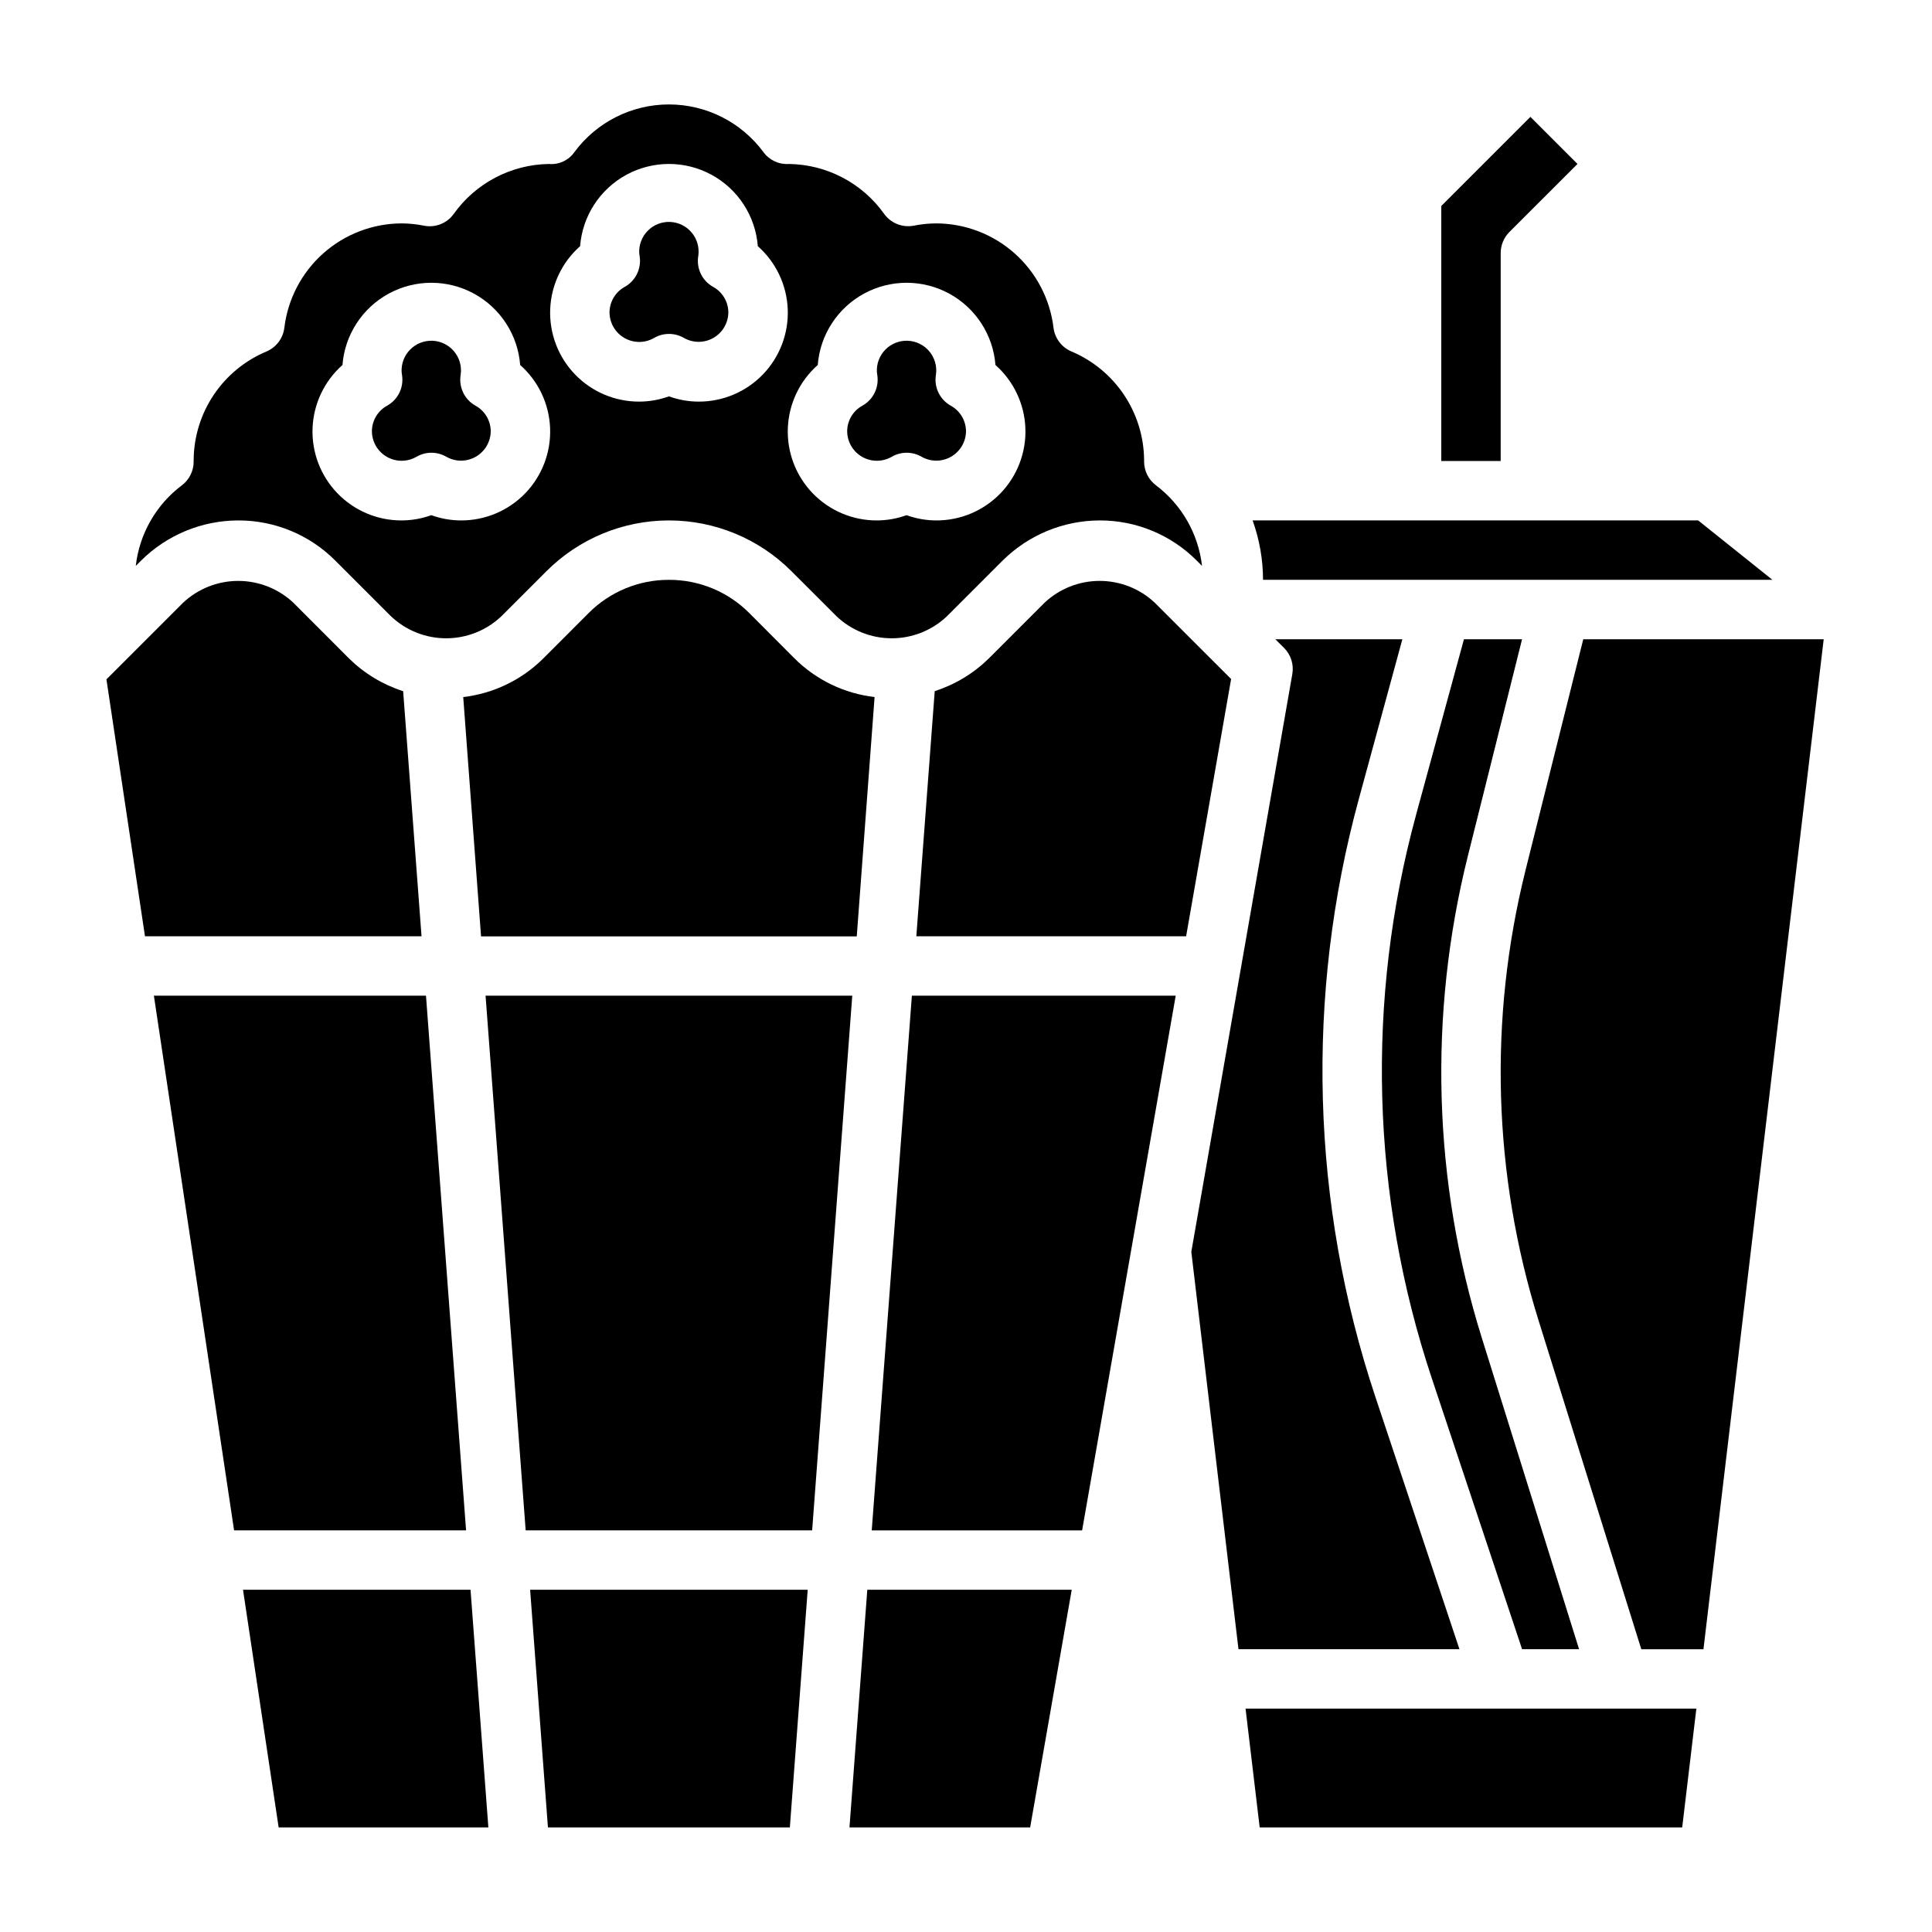
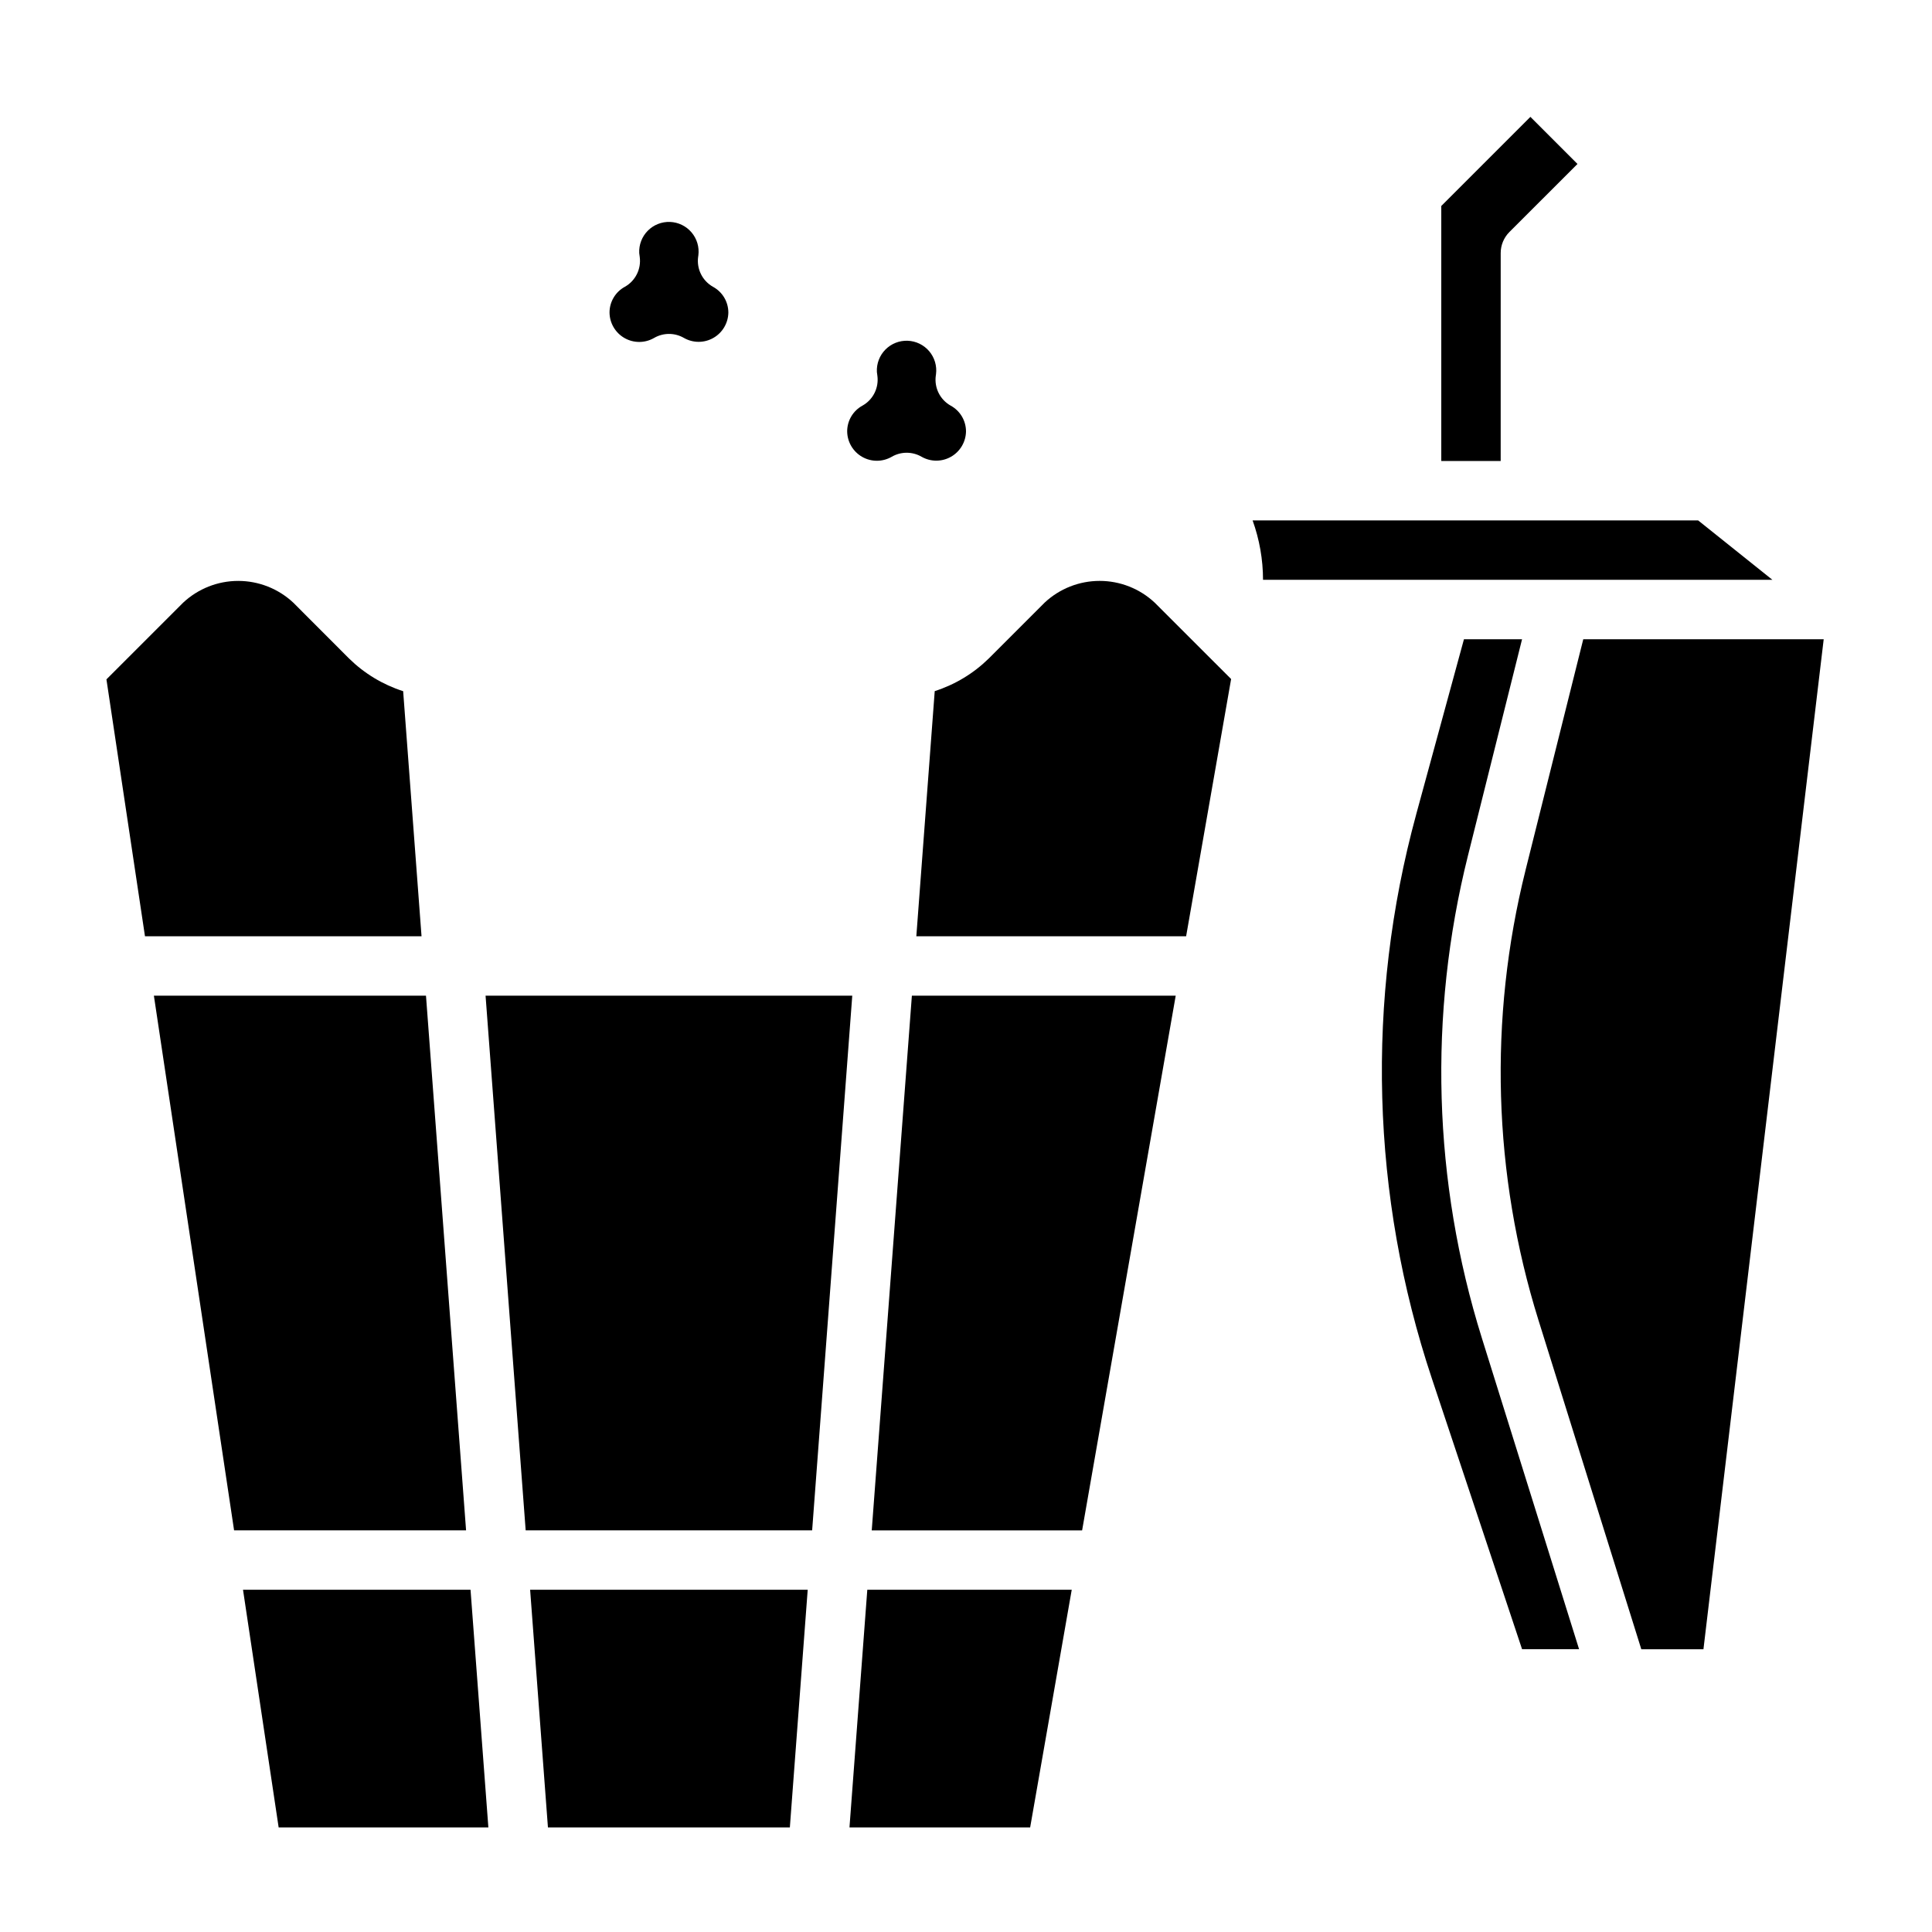
<svg xmlns="http://www.w3.org/2000/svg" fill="#000000" width="800px" height="800px" version="1.1" viewBox="144 144 512 512">
  <g>
    <path d="m317.34 233.56c2.445-1.422 5.469-1.422 7.918 0 2.422 1.379 5.391 1.371 7.805-0.016 2.418-1.383 3.922-3.945 3.957-6.731-0.008-2.844-1.57-5.453-4.07-6.809-2.809-1.582-4.367-4.715-3.938-7.91l0.062-0.434c0.277-2.191-0.383-4.394-1.809-6.074-1.43-1.684-3.5-2.688-5.703-2.773-2.207-0.082-4.348 0.766-5.898 2.336-1.551 1.57-2.371 3.719-2.262 5.922l0.133 1.016c0.434 3.195-1.129 6.328-3.934 7.91-2.504 1.355-4.066 3.973-4.07 6.816 0.023 2.801 1.535 5.375 3.965 6.766 2.434 1.391 5.418 1.383 7.844-0.02z" />
-     <path d="m254.37 265.05c2.445-1.422 5.469-1.422 7.918 0 2.422 1.379 5.391 1.371 7.805-0.016 2.418-1.383 3.922-3.945 3.957-6.731-0.008-2.844-1.57-5.453-4.07-6.809-2.809-1.582-4.367-4.715-3.938-7.91l0.062-0.434c0.277-2.191-0.379-4.394-1.809-6.078-1.43-1.68-3.5-2.684-5.703-2.769-2.207-0.082-4.344 0.766-5.898 2.336-1.551 1.566-2.371 3.719-2.262 5.922l0.133 1.016c0.434 3.195-1.125 6.328-3.934 7.91-2.504 1.355-4.066 3.973-4.07 6.816 0.023 2.801 1.535 5.375 3.965 6.766 2.434 1.391 5.418 1.383 7.844-0.02z" />
-     <path d="m342.59 306.49c-5.637-5.672-13.309-8.852-21.309-8.824-7.996-0.027-15.672 3.152-21.309 8.824l-11.996 12.004c-5.723 5.695-13.195 9.301-21.215 10.234l4.723 63.426 99.566-0.004 4.723-63.426v0.004c-8.02-0.934-15.492-4.539-21.215-10.234z" />
    <path d="m250.84 327.17c-5.391-1.727-10.301-4.695-14.336-8.66l-14.781-14.801c-3.957-3.699-9.176-5.762-14.594-5.762-5.418 0-10.633 2.062-14.59 5.762l-20.332 20.328 10.215 68.09h73.289z" />
-     <path d="m207.13 281.92c9.656-0.027 18.922 3.805 25.734 10.652l14.785 14.785v-0.004c3.945 3.727 9.164 5.801 14.59 5.801 5.426 0 10.645-2.074 14.59-5.801l12.004-11.996c8.605-8.605 20.277-13.438 32.445-13.438s23.84 4.832 32.445 13.438l12.004 11.996c3.945 3.727 9.168 5.801 14.594 5.801 5.422 0 10.645-2.074 14.59-5.801l14.785-14.785-0.004 0.004c6.844-6.797 16.086-10.625 25.727-10.652 9.656-0.027 18.922 3.805 25.734 10.652l1.395 1.395v-0.004c-0.973-8.484-5.383-16.203-12.203-21.348-1.98-1.488-3.148-3.82-3.148-6.297v-0.504c-0.066-6.141-1.93-12.129-5.356-17.227-3.426-5.098-8.27-9.078-13.93-11.461-2.586-1.102-4.387-3.504-4.723-6.297-0.926-7.598-4.59-14.602-10.309-19.688-5.723-5.086-13.102-7.914-20.758-7.941-2 0.008-3.996 0.211-5.957 0.605-3.016 0.574-6.086-0.656-7.871-3.148-5.82-8.16-15.18-13.062-25.199-13.203-2.652 0.188-5.211-1-6.777-3.148-5.875-7.941-15.168-12.629-25.047-12.629-9.879 0-19.172 4.688-25.043 12.629-1.531 2.191-4.117 3.391-6.777 3.148-10.02 0.156-19.367 5.059-25.191 13.211-1.777 2.504-4.859 3.738-7.871 3.148-1.965-0.398-3.961-0.602-5.961-0.613-7.656 0.031-15.043 2.856-20.762 7.945-5.723 5.094-9.387 12.098-10.309 19.699-0.336 2.793-2.137 5.195-4.723 6.297-5.68 2.375-10.539 6.363-13.973 11.473-3.434 5.109-5.289 11.113-5.34 17.27v0.449c0 2.477-1.164 4.809-3.148 6.297-6.82 5.141-11.227 12.855-12.191 21.34l1.387-1.387-0.004 0.004c6.852-6.812 16.109-10.645 25.766-10.668zm153.58-41.195h0.004c0.617-7.977 5.234-15.102 12.27-18.922 7.031-3.82 15.52-3.82 22.551 0 7.031 3.82 11.648 10.945 12.27 18.922 4.809 4.258 7.672 10.289 7.93 16.707 0.254 6.418-2.125 12.66-6.582 17.285-4.457 4.621-10.609 7.223-17.031 7.203-2.684-0.008-5.348-0.48-7.871-1.395-2.523 0.914-5.188 1.387-7.871 1.395-6.418 0.016-12.566-2.59-17.02-7.211-4.453-4.621-6.828-10.859-6.574-17.273 0.254-6.414 3.113-12.445 7.922-16.703zm-62.977-31.488h0.004c0.617-7.977 5.234-15.102 12.27-18.922 7.031-3.82 15.52-3.82 22.551 0s11.648 10.945 12.27 18.922c4.809 4.258 7.672 10.289 7.93 16.707 0.254 6.418-2.121 12.66-6.582 17.285-4.457 4.621-10.609 7.223-17.031 7.203-2.684-0.008-5.348-0.477-7.871-1.395-2.523 0.914-5.188 1.387-7.871 1.395-6.418 0.016-12.566-2.586-17.02-7.211-4.453-4.621-6.828-10.859-6.574-17.273 0.254-6.414 3.113-12.445 7.922-16.703zm-62.977 31.488h0.004c0.617-7.977 5.238-15.102 12.27-18.922 7.031-3.82 15.52-3.82 22.551 0 7.031 3.82 11.648 10.945 12.27 18.922 4.809 4.258 7.676 10.289 7.93 16.707 0.254 6.418-2.121 12.66-6.578 17.285-4.461 4.621-10.609 7.223-17.031 7.203-2.688-0.008-5.348-0.48-7.875-1.395-2.523 0.914-5.188 1.387-7.871 1.395-6.418 0.016-12.566-2.59-17.02-7.211-4.453-4.621-6.828-10.859-6.574-17.273 0.254-6.414 3.117-12.445 7.922-16.703z" />
    <path d="m541.7 211.07c-0.004-2.09 0.824-4.094 2.297-5.574l18.051-18.043-12.477-12.484-23.617 23.617v67.59h15.742z" />
    <path d="m613.71 297.66-19.68-15.742h-118.08l0.004-0.004c1.816 5.051 2.754 10.375 2.762 15.746z" />
    <path d="m547.36 313.41h-15.398l-12.668 46.445h0.004c-13.395 49.125-11.953 101.11 4.148 149.42l23.922 71.785h15.105l-25.766-82.469c-12.949-41.441-14.227-85.652-3.699-127.78z" />
    <path d="m380.32 265.05c2.445-1.422 5.469-1.422 7.918 0 2.422 1.379 5.391 1.371 7.805-0.016 2.418-1.383 3.922-3.945 3.957-6.731-0.012-2.844-1.57-5.453-4.07-6.809-2.809-1.582-4.367-4.715-3.938-7.91l0.062-0.434c0.277-2.191-0.383-4.394-1.809-6.078-1.43-1.68-3.5-2.684-5.703-2.769-2.207-0.082-4.348 0.766-5.898 2.336-1.551 1.566-2.371 3.719-2.262 5.922l0.133 1.016c0.434 3.195-1.129 6.328-3.934 7.91-2.508 1.355-4.066 3.973-4.07 6.816 0.023 2.801 1.535 5.375 3.965 6.766 2.43 1.391 5.418 1.383 7.844-0.02z" />
    <path d="m256.89 407.86h-72.109l21.254 141.7h61.48z" />
    <path d="m450.01 303.71c-3.953-3.703-9.168-5.766-14.59-5.766-5.418 0-10.637 2.062-14.59 5.766l-14.785 14.785c-4.035 3.965-8.945 6.934-14.332 8.66l-4.875 64.973h71.496l11.926-68.18z" />
-     <path d="m508.51 514.25c-17.086-51.25-18.617-106.41-4.402-158.53l11.531-42.312h-33.66l2.305 2.297h0.004c1.812 1.816 2.633 4.402 2.188 6.93l-26.766 153.11 12.5 105.31h58.559z" />
    <path d="m208.4 565.3 9.445 62.984h55.578l-4.727-62.984z" />
-     <path d="m477.83 628.29h111.97l3.754-31.496h-119.47z" />
    <path d="m375.02 549.57h55.75l24.805-141.7h-69.918z" />
    <path d="m563.58 313.41-15.305 61.223h0.004c-9.824 39.316-8.633 80.582 3.445 119.27l27.238 87.16h16.469l31.867-267.65z" />
    <path d="m369.12 628.29h47.879l11.02-62.984h-54.176z" />
    <path d="m272.68 407.86 10.629 141.7h75.918l10.633-141.7z" />
    <path d="m289.21 628.29h64.109l4.731-62.984h-73.562z" />
  </g>
</svg>